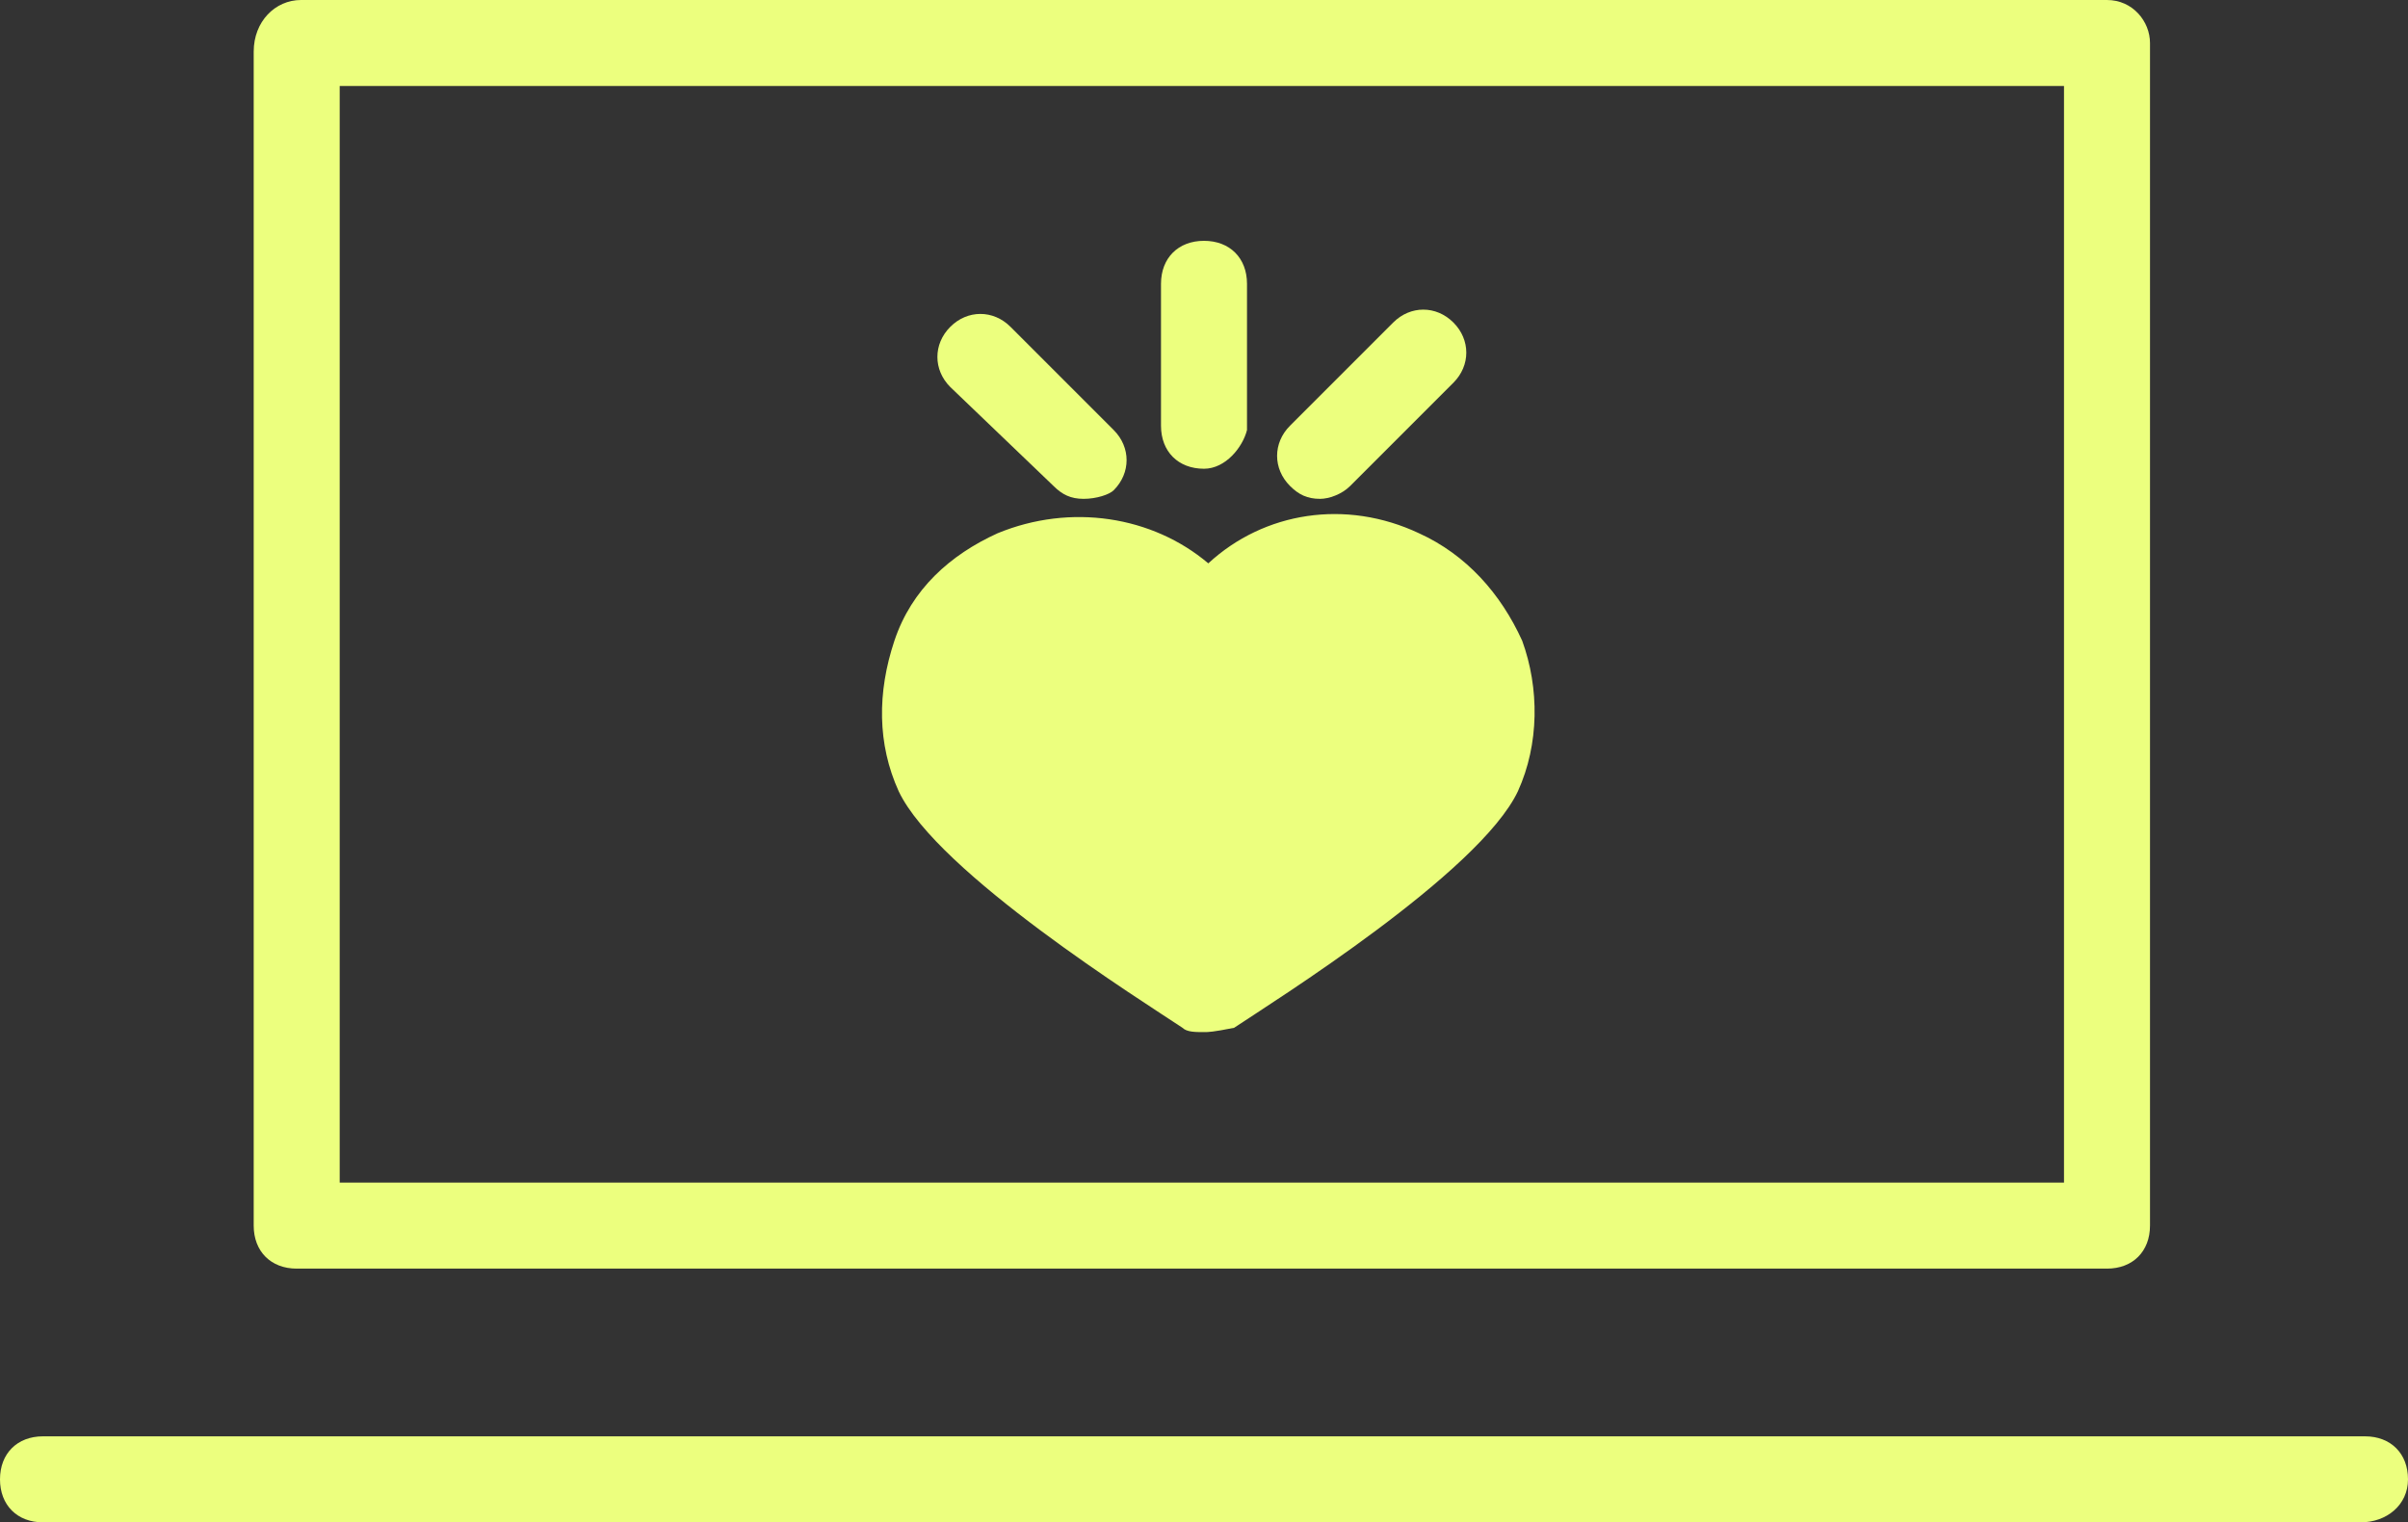
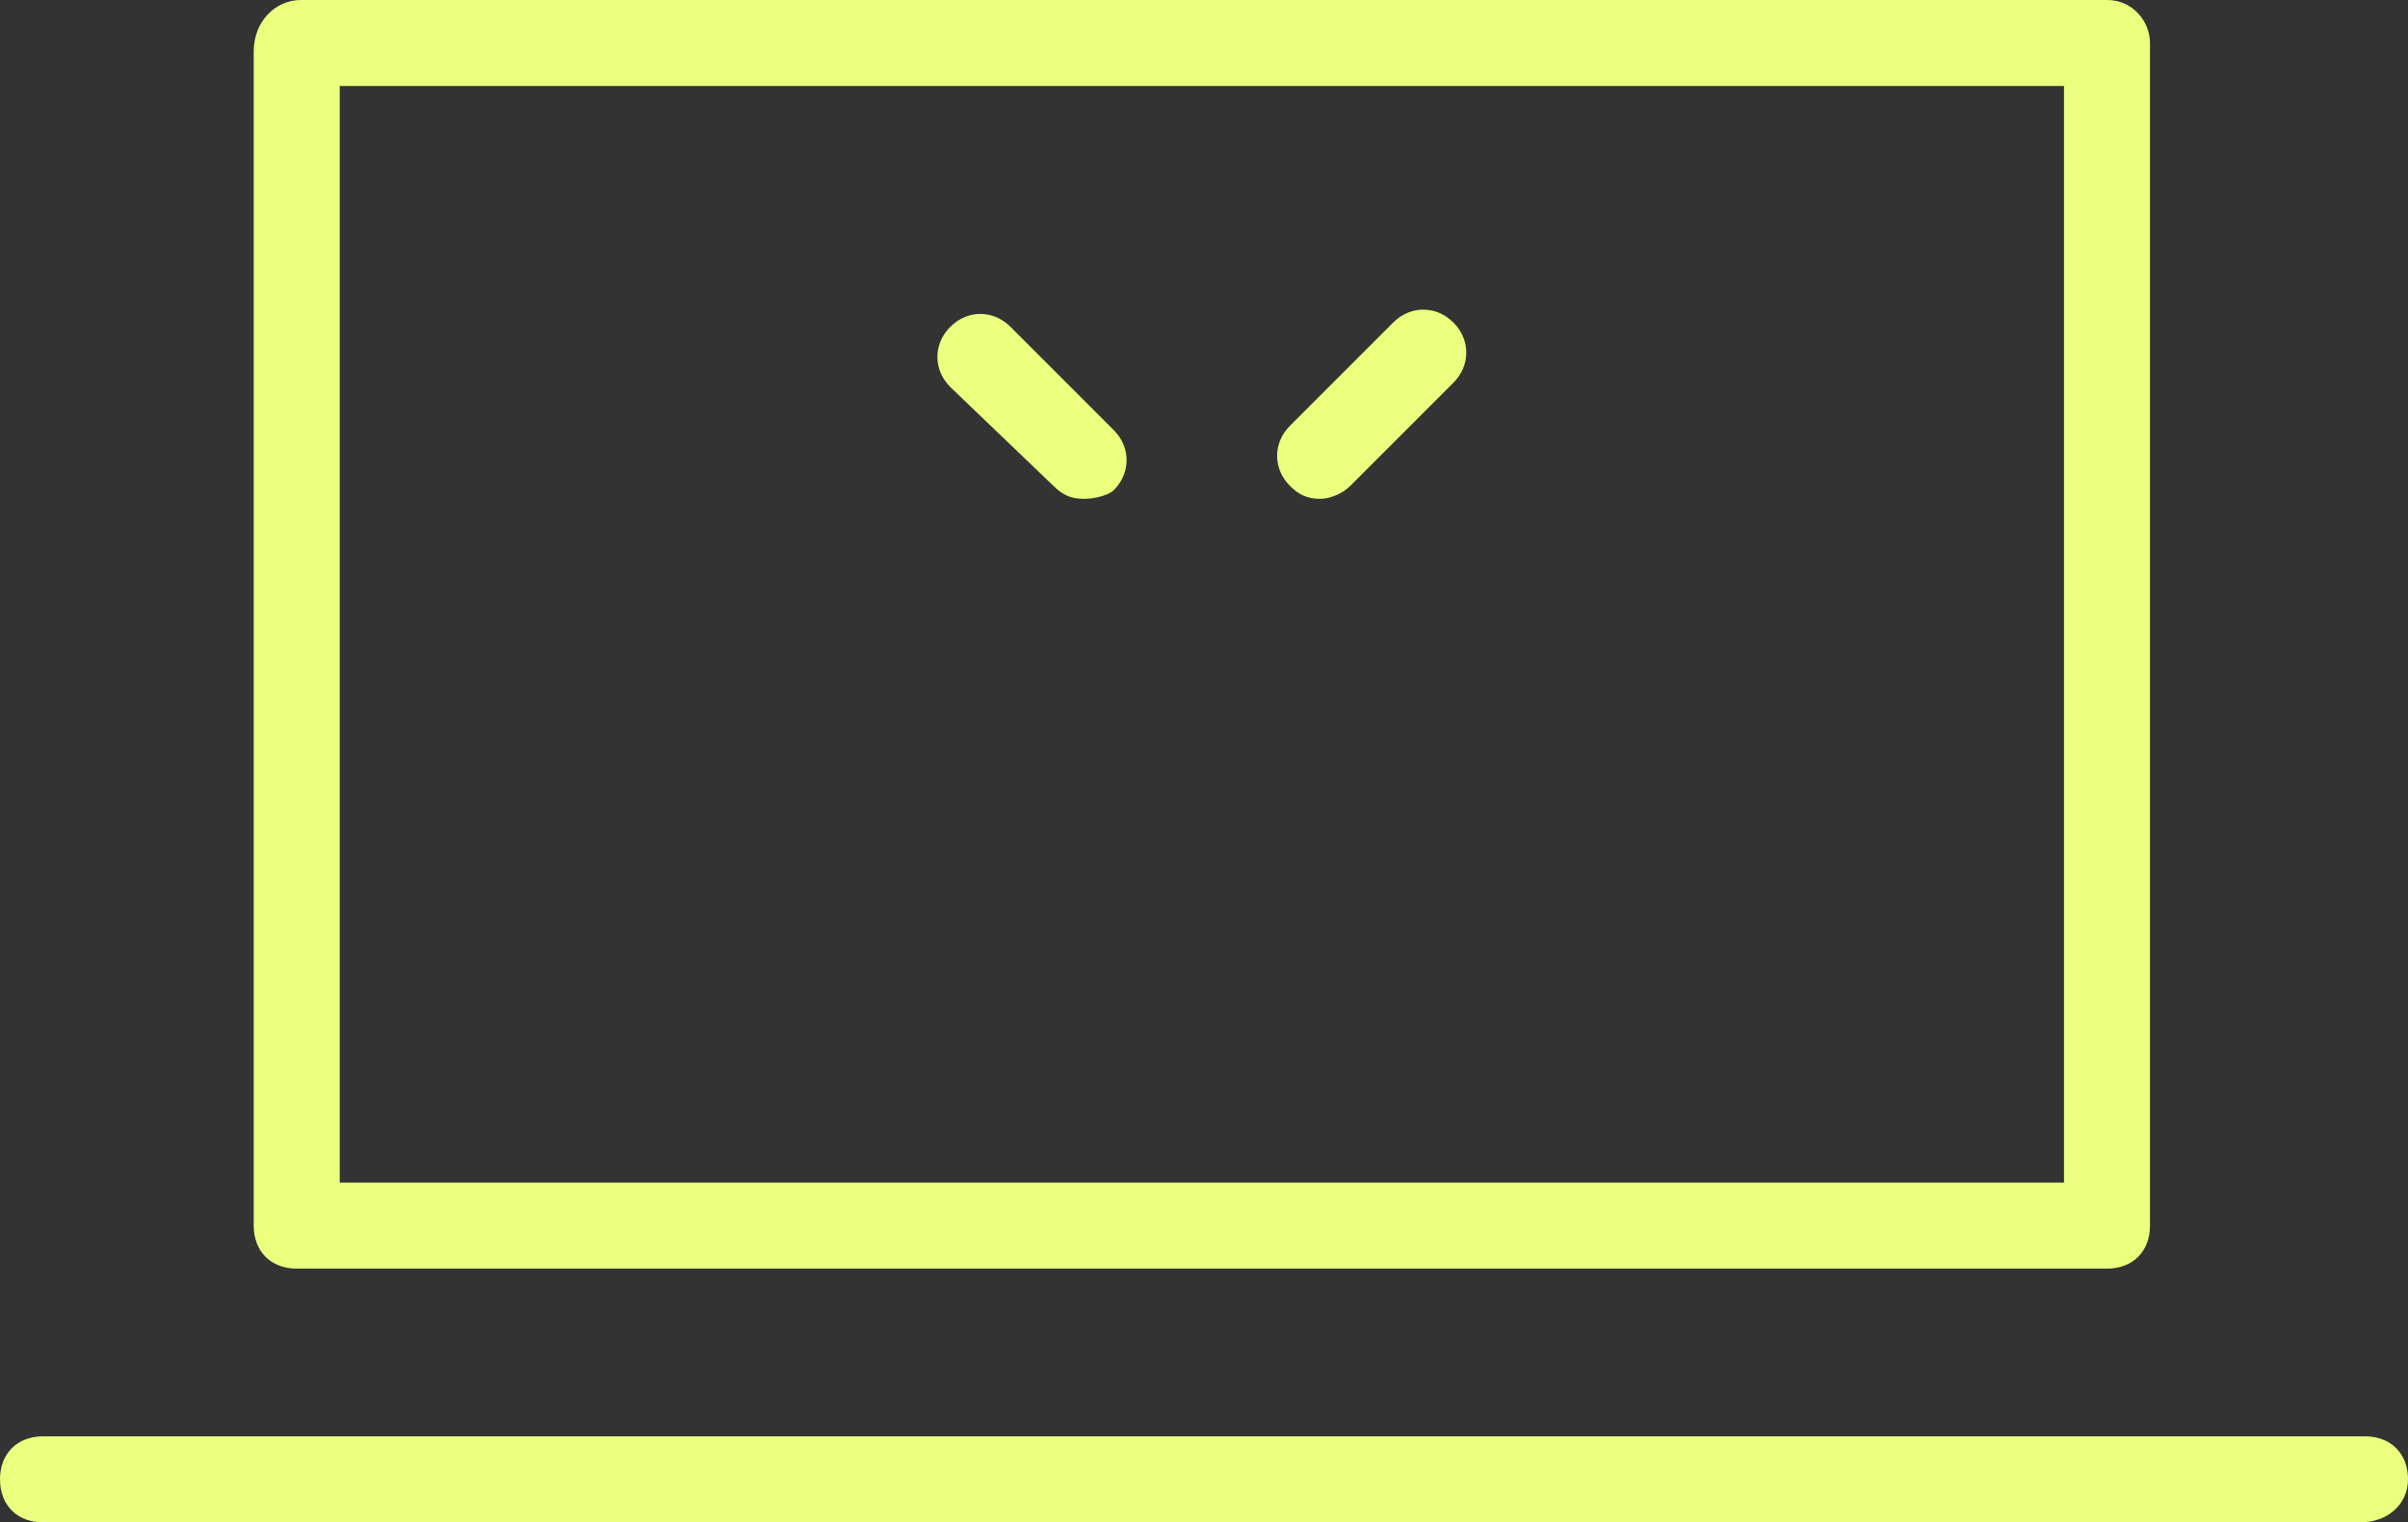
<svg xmlns="http://www.w3.org/2000/svg" version="1.1" id="Layer_1" x="0px" y="0px" viewBox="0 0 56 35.4" style="enable-background:new 0 0 56 35.4;" xml:space="preserve">
  <rect x="0" y="0" width="56" height="35.4" fill="#333333" stroke="none" />
  <style type="text/css">.st0{fill:#ECFF7E;}</style>
  <g id="Layer_1_1_">
    <g>
      <path class="st0" d="M48,2v25.5H7.9V2H48 M49,0h-42C6.4,0,5.9,0.5,5.9,1.2v27.3c0,0.6,0.4,1,1,1H49c0.6,0,1-0.4,1-1V1C50,0.5,49.6,0,49,0L49,0z" />
    </g>
    <g>
      <path class="st0" d="M54.9,35.4H1c-0.6,0-1-0.4-1-1s0.4-1,1-1h54c0.6,0,1,0.4,1,1S55.5,35.4,54.9,35.4z" />
    </g>
    <g>
-       <path class="st0" d="M28,24c-0.2,0-0.4,0-0.5-0.1c-0.9-0.6-5.7-3.6-6.6-5.5c-0.5-1.1-0.5-2.3-0.1-3.5c0.4-1.2,1.3-2,2.4-2.5c1.7-0.7,3.6-0.4,4.9,0.7c1.3-1.2,3.2-1.5,4.9-0.7c1.1,0.5,1.9,1.4,2.4,2.5c0.4,1.1,0.4,2.4-0.1,3.5c-0.9,1.9-5.7,4.9-6.6,5.5C28.2,24,28.1,24,28,24z" />
-     </g>
+       </g>
    <g>
-       <path class="st0" d="M28,10.9c-0.6,0-1-0.4-1-1V6.6c0-0.6,0.4-1,1-1s1,0.4,1,1v3.4C28.9,10.4,28.5,10.9,28,10.9z" />
-     </g>
+       </g>
    <g>
      <path class="st0" d="M25.2,11.6c-0.3,0-0.5-0.1-0.7-0.3L22.1,9c-0.4-0.4-0.4-1,0-1.4c0.4-0.4,1-0.4,1.4,0l2.4,2.4c0.4,0.4,0.4,1,0,1.4C25.8,11.5,25.5,11.6,25.2,11.6z" />
    </g>
    <g>
      <path class="st0" d="M30.7,11.6c-0.3,0-0.5-0.1-0.7-0.3c-0.4-0.4-0.4-1,0-1.4l2.4-2.4c0.4-0.4,1-0.4,1.4,0c0.4,0.4,0.4,1,0,1.4l-2.4,2.4C31.2,11.5,30.9,11.6,30.7,11.6z" />
    </g>
  </g>
  <g id="Layer_2_1_" />
</svg>